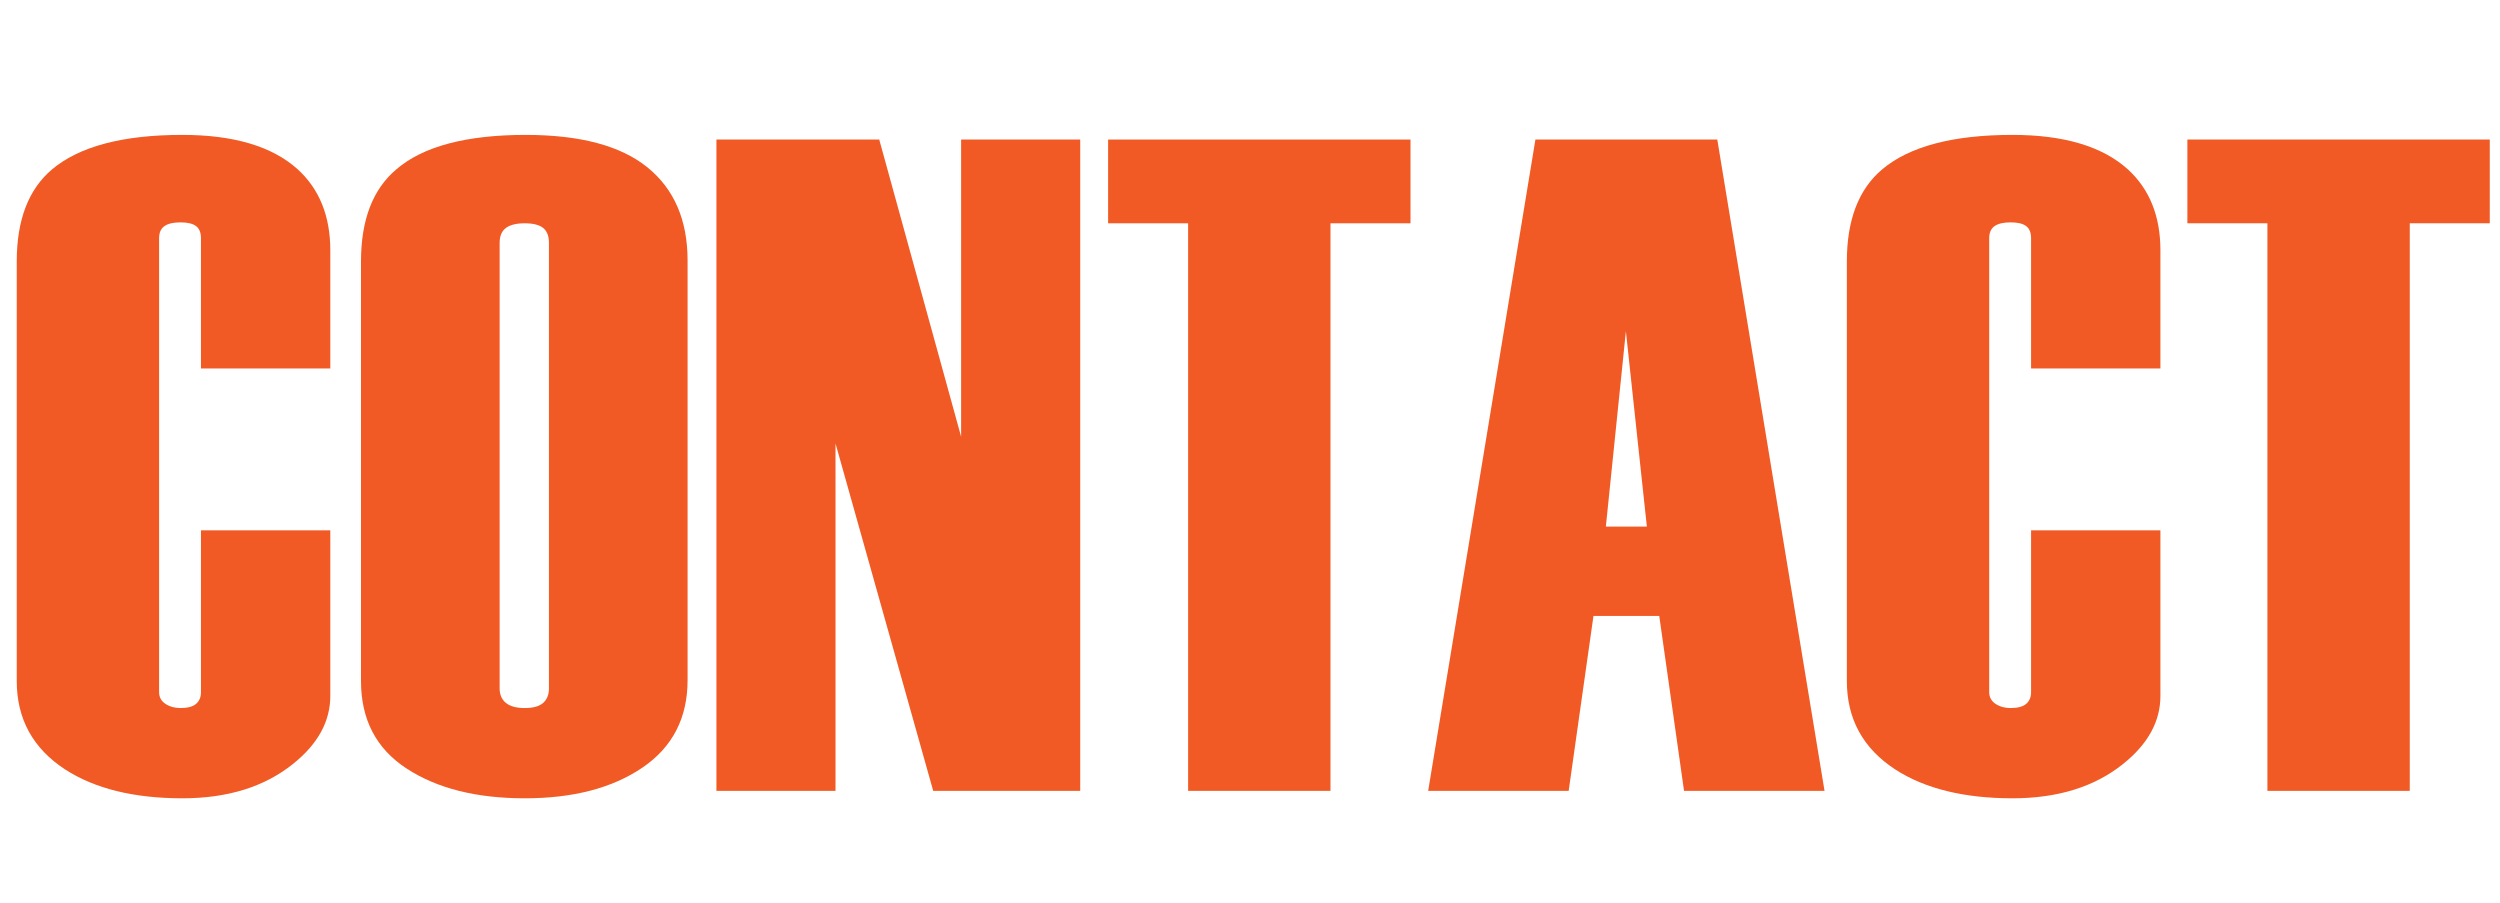
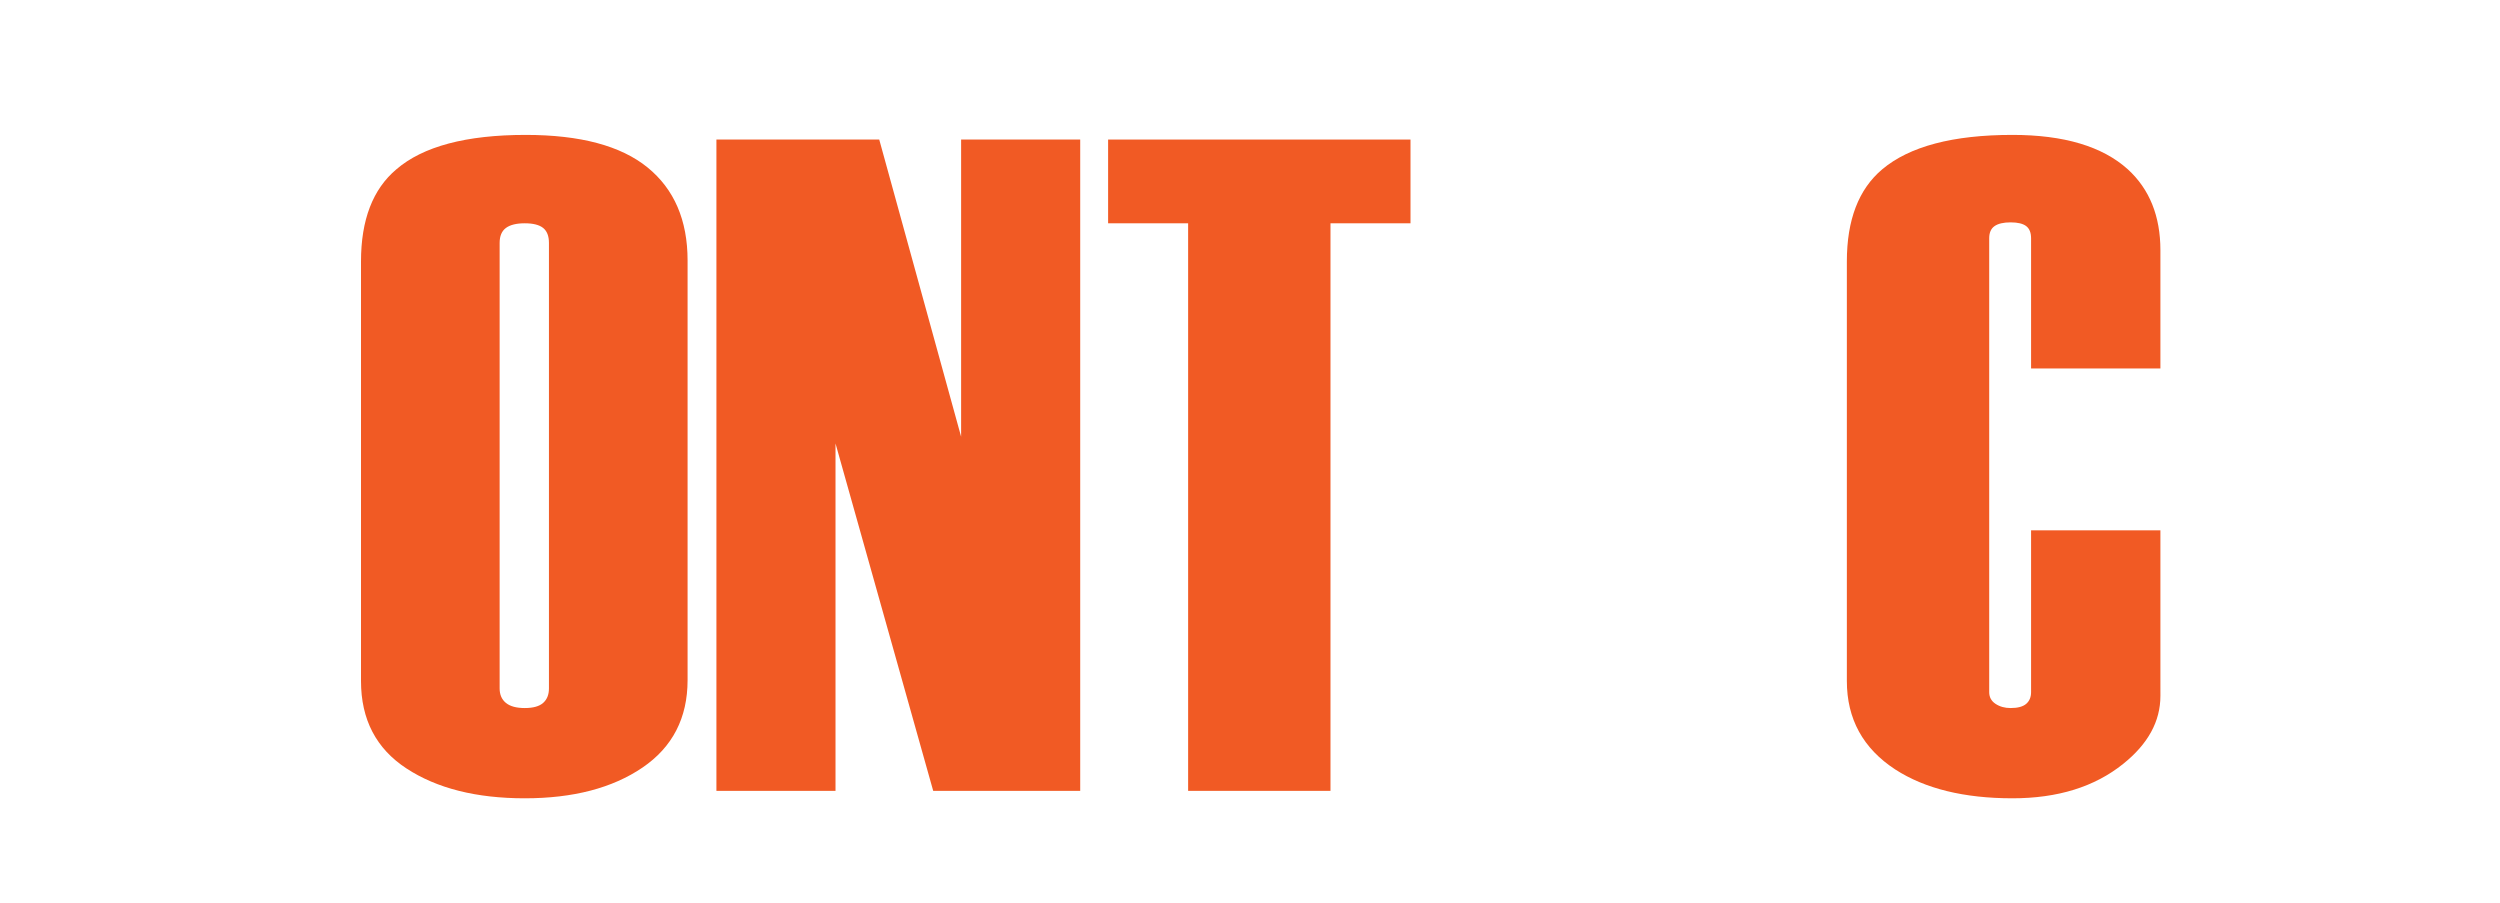
<svg xmlns="http://www.w3.org/2000/svg" version="1.1" x="0px" y="0px" width="1026.219px" height="370.466px" viewBox="0 0 1026.219 370.466" style="enable-background:new 0 0 1026.219 370.466;" xml:space="preserve">
  <style type="text/css">
	.st0{fill:#F15A24;}
	.st1{font-family:'Haettenschweiler';}
	.st2{font-size:381.929px;}
</style>
  <defs>
</defs>
  <g>
    <g>
-       <path class="st0" d="M135.585,285.679c0,10.443-5.097,19.735-15.277,27.881c-11.714,9.423-26.866,14.132-45.45,14.132    c-19.86,0-35.901-3.945-48.123-11.84c-13.242-8.653-19.86-20.75-19.86-36.283v-172.25c0-17.056,4.834-29.659,14.514-37.812    c11.201-9.417,29.026-14.131,53.47-14.131c21.132,0,36.916,4.714,47.359,14.131c8.91,8.152,13.368,19.228,13.368,33.229v48.505    H82.497V97.812c0-2.304-0.668-3.969-1.999-4.995c-1.337-1.026-3.467-1.539-6.397-1.539s-5.126,0.513-6.594,1.533    c-1.468,1.026-2.196,2.686-2.196,4.983v186.333c0,2.047,0.865,3.646,2.596,4.792c1.73,1.152,3.795,1.726,6.194,1.726    c2.93,0,5.061-0.573,6.397-1.726c1.331-1.151,1.999-2.751,1.999-4.804v-66.42h53.088V285.679z" />
      <path class="st0" d="M282.244,279.187c0,15.533-6.176,27.499-18.523,35.901c-12.353,8.402-28.454,12.604-48.314,12.604    s-36.033-4.07-48.505-12.222c-12.479-8.146-18.715-20.111-18.715-35.901v-172.25c0-17.056,4.834-29.659,14.514-37.812    c10.944-9.417,28.645-14.131,53.088-14.131c22.403,0,39.082,4.458,50.033,13.367c10.945,8.916,16.423,21.645,16.423,38.193    V279.187z M225.336,282.594V99.709c0-2.811-0.794-4.857-2.381-6.135c-1.587-1.276-4.106-1.915-7.543-1.915    c-3.437,0-6.021,0.639-7.74,1.915c-1.719,1.277-2.578,3.324-2.578,6.135v182.885c0,2.554,0.859,4.535,2.578,5.943    c1.719,1.409,4.303,2.107,7.74,2.107c3.438,0,5.956-0.698,7.543-2.107C224.542,287.129,225.336,285.148,225.336,282.594z" />
      <path class="st0" d="M443.414,324.636h-60.345l-40.103-142.603v142.603h-48.887V57.286h66.838l33.61,121.979V57.286h48.887    V324.636z" />
      <path class="st0" d="M578.993,91.66h-32.846v232.977h-58.435V91.66h-32.846V57.286h124.126V91.66z" />
-       <path class="st0" d="M748.948,324.636h-57.671l-10.175-71.803h-27.004l-10.181,71.803h-57.671l44.023-267.351h74.655    L748.948,324.636z M676.019,216.168l-8.611-80.205l-8.224,80.205H676.019z" />
      <path class="st0" d="M886.82,285.679c0,10.443-5.097,19.735-15.277,27.881c-11.715,9.423-26.866,14.132-45.449,14.132    c-19.86,0-35.901-3.945-48.123-11.84c-13.242-8.653-19.86-20.75-19.86-36.283v-172.25c0-17.056,4.834-29.659,14.513-37.812    c11.201-9.417,29.027-14.131,53.471-14.131c21.131,0,36.916,4.714,47.359,14.131c8.909,8.152,13.367,19.228,13.367,33.229v48.505    h-53.088V97.812c0-2.304-0.669-3.969-2-4.995c-1.336-1.026-3.467-1.539-6.396-1.539c-2.931,0-5.127,0.513-6.595,1.533    c-1.468,1.026-2.196,2.686-2.196,4.983v186.333c0,2.047,0.865,3.646,2.597,4.792c1.73,1.152,3.795,1.726,6.194,1.726    c2.93,0,5.061-0.573,6.396-1.726c1.331-1.151,2-2.751,2-4.804v-66.42h53.088V285.679z" />
-       <path class="st0" d="M1022.021,91.66h-32.846v232.977H930.74V91.66h-32.847V57.286h124.127V91.66z" />
    </g>
  </g>
</svg>